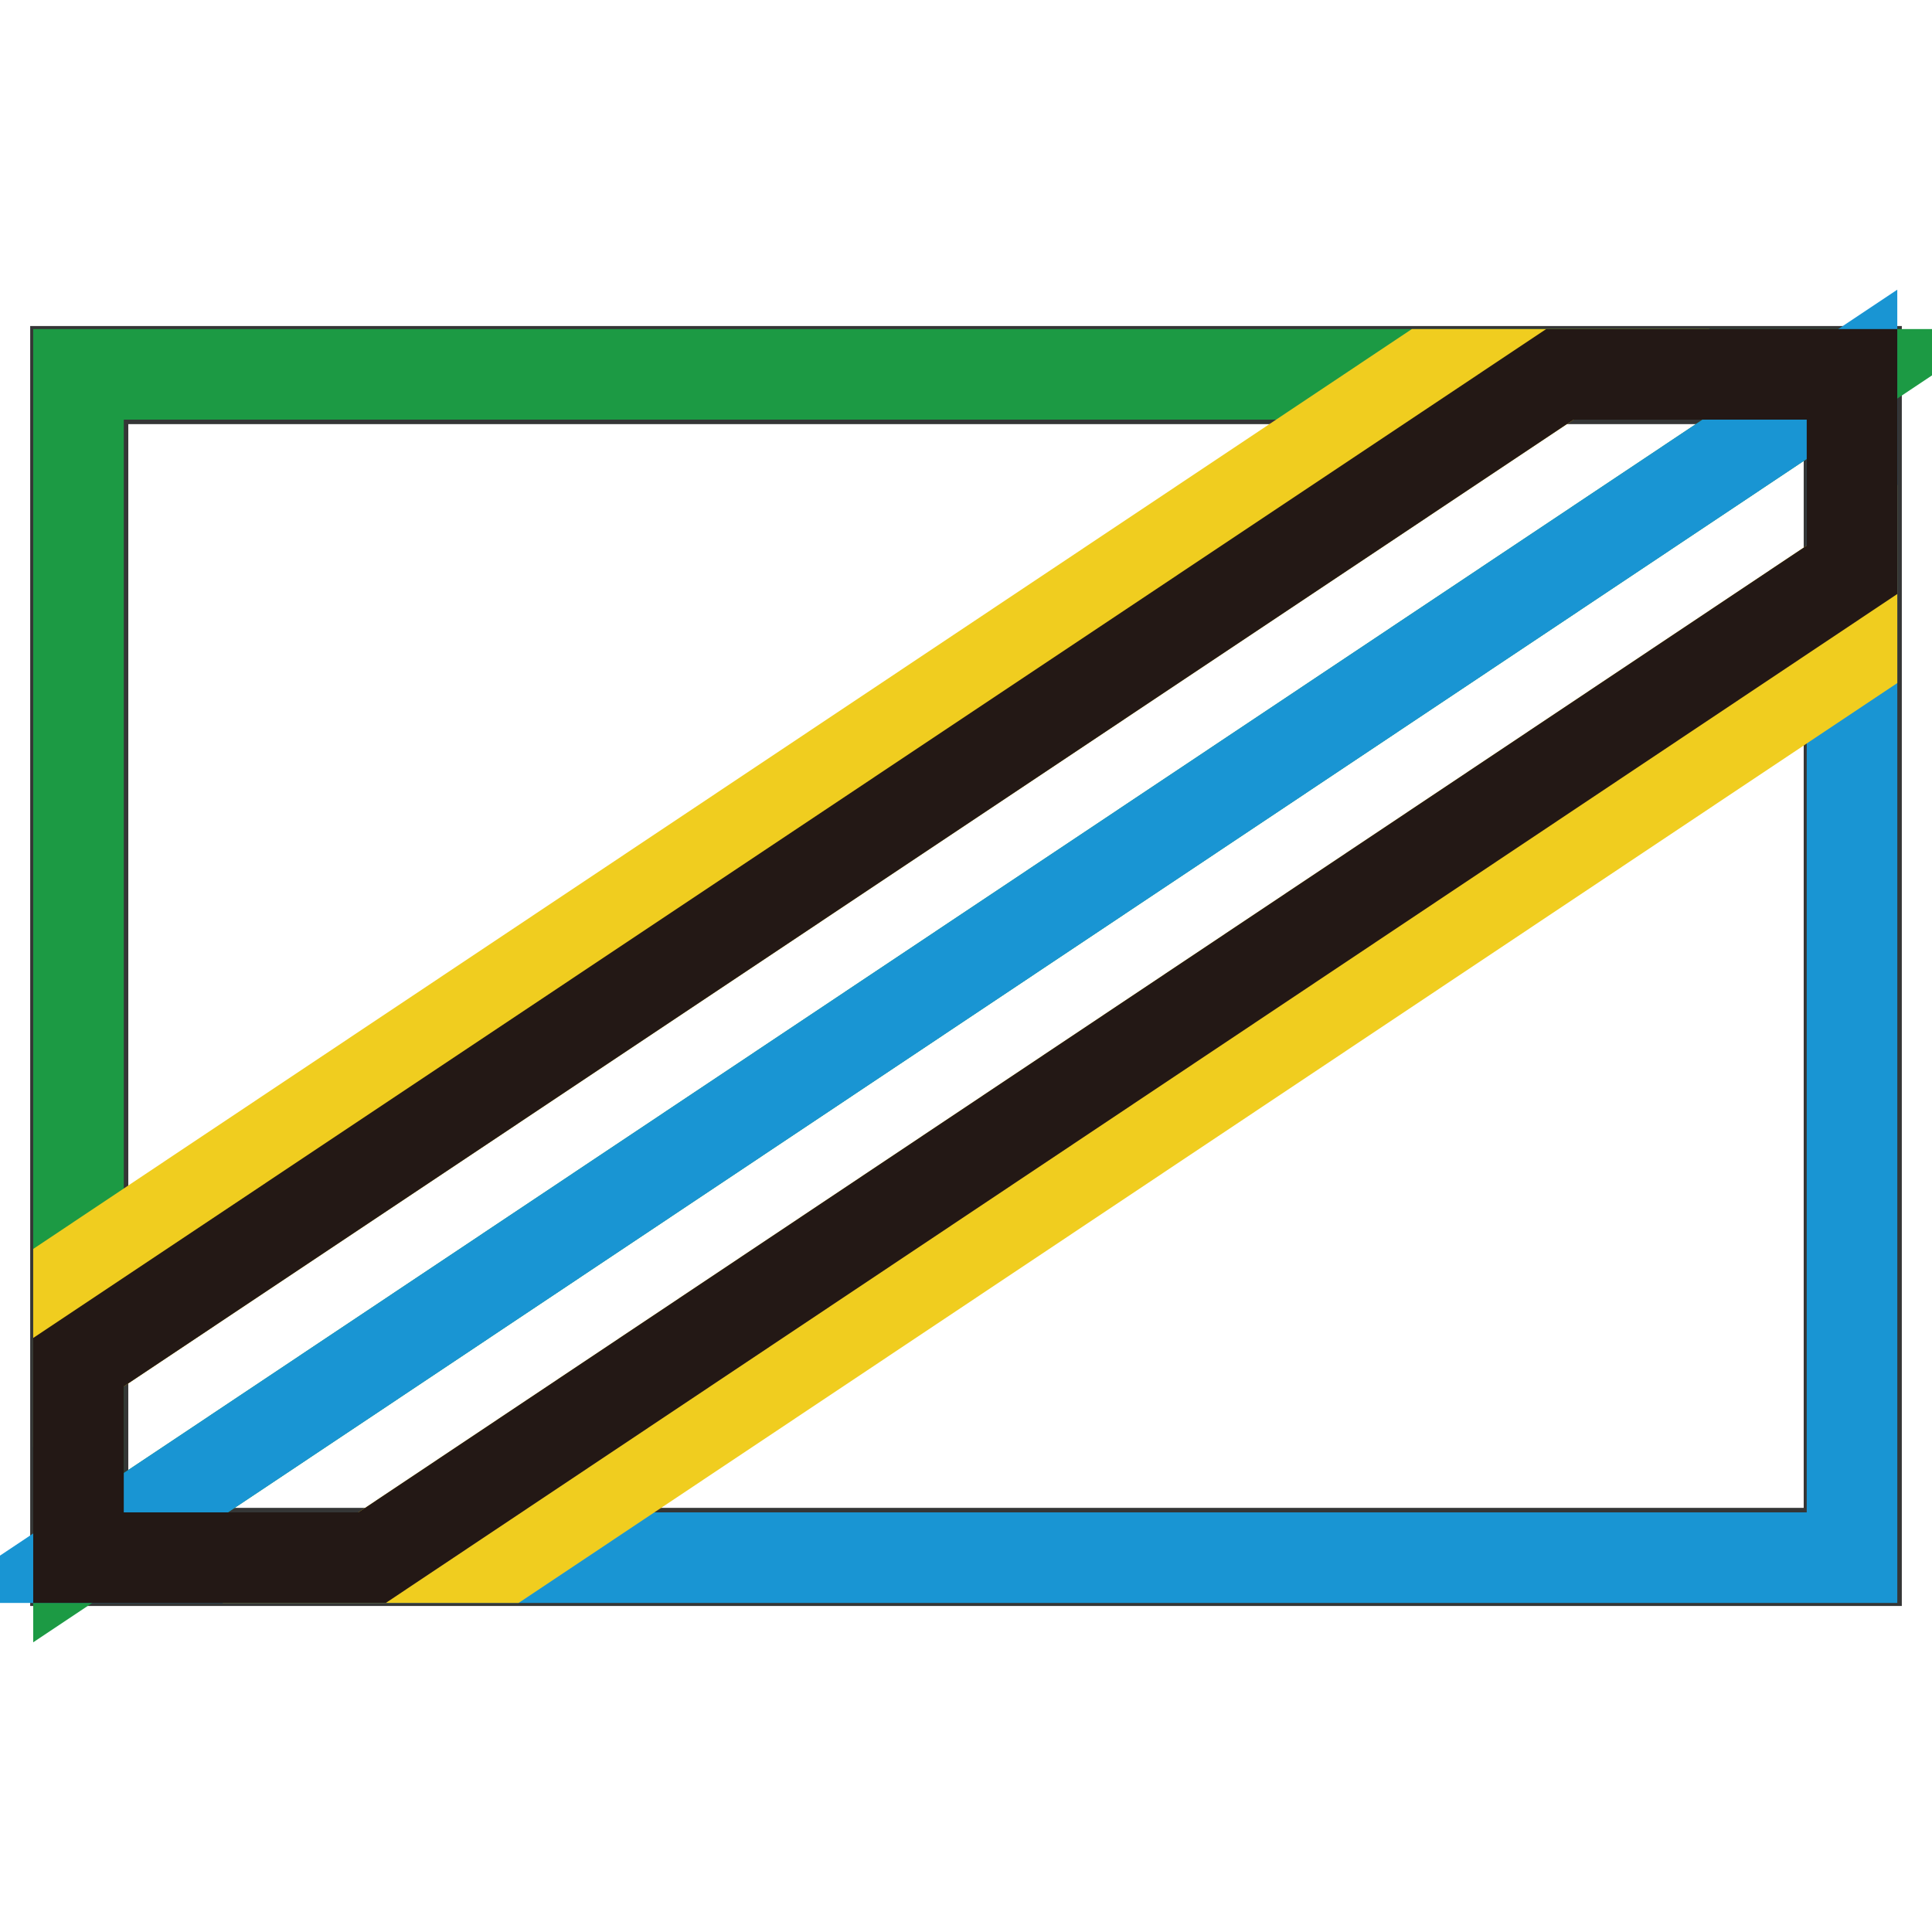
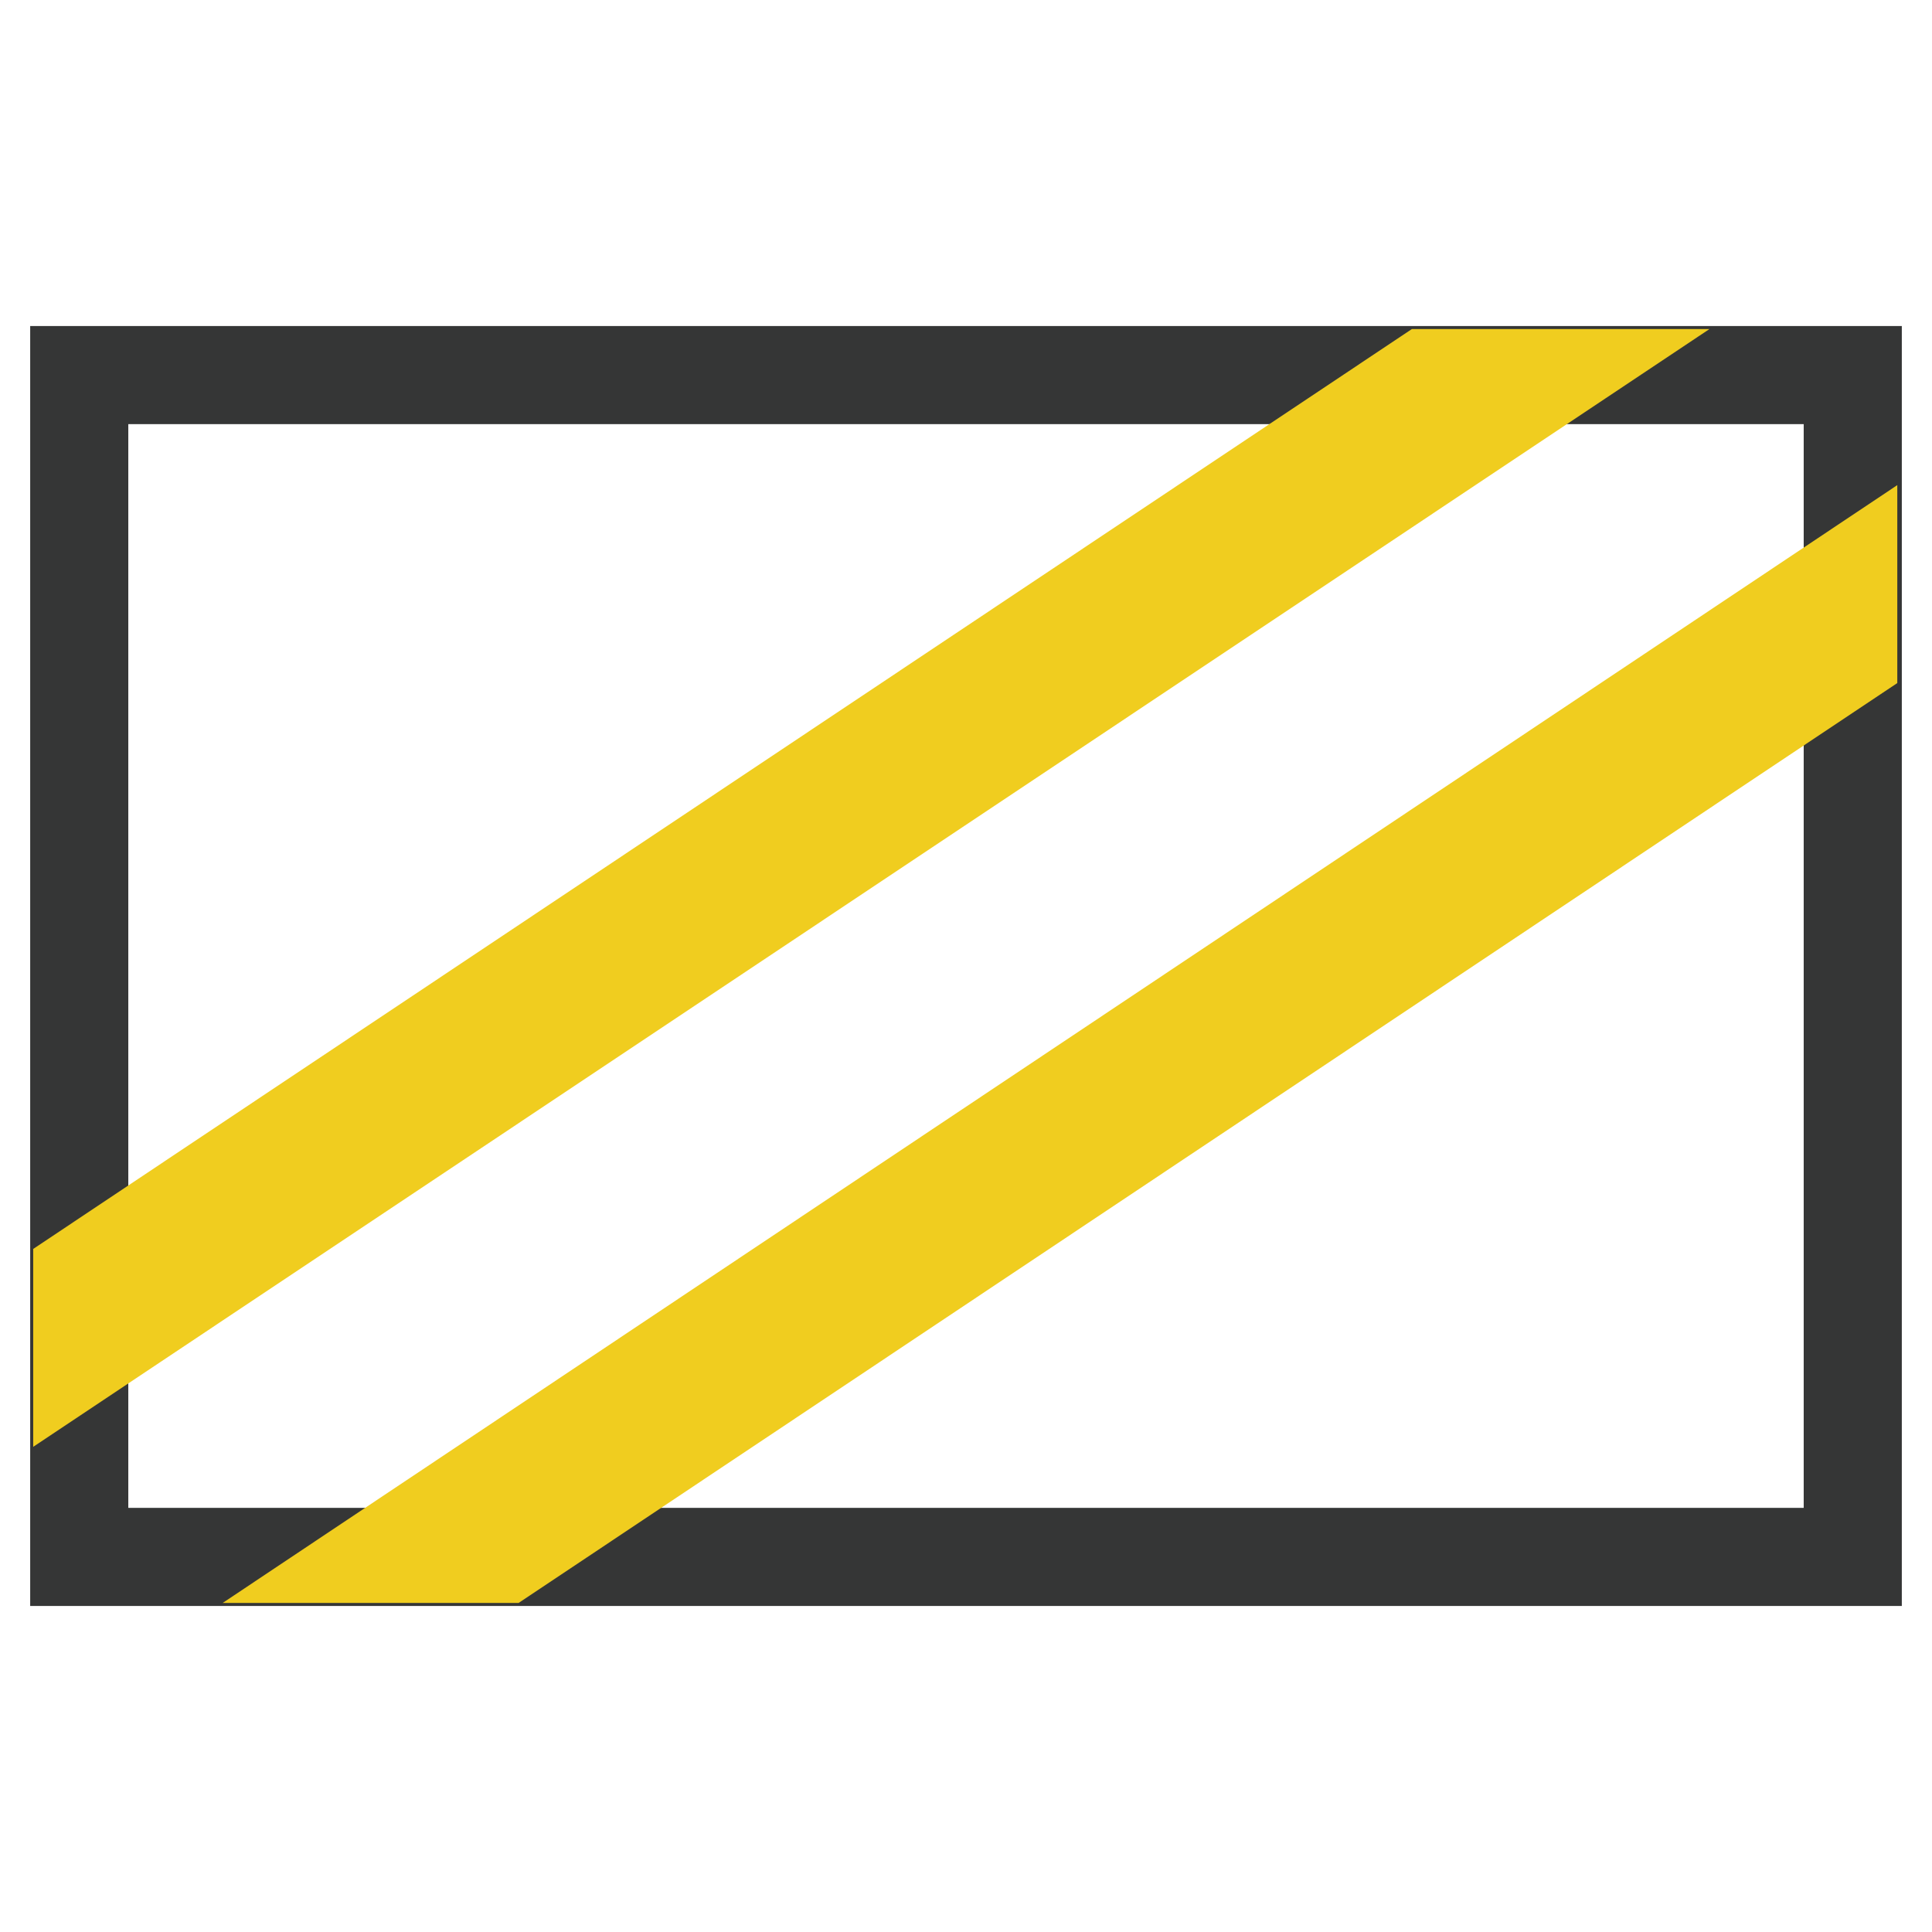
<svg xmlns="http://www.w3.org/2000/svg" version="1.1" x="0px" y="0px" viewBox="0 0 256 256" enable-background="new 0 0 256 256" xml:space="preserve">
  <g>
    <path stroke-width="12" fill-opacity="0" stroke="#353636" d="M11,205.8H245V50.2H11V205.8L11,205.8z M245.4,206.4v-0.6V206.4z M10,206.8V49.2h236v157.6H10z" />
-     <path stroke-width="12" fill-opacity="0" stroke="#1c9a44" d="M10.4,49.6h235l-235,156.8V49.6z" />
-     <path stroke-width="12" fill-opacity="0" stroke="#1995d3" d="M10.4,206.4h235V49.6L10.4,206.4z" />
    <path stroke-width="12" fill-opacity="0" stroke="#f0cd1f" d="M245.4,75.5L49.3,206.4h17.6L245.4,87.3V75.5z M206.7,49.6h-17.8L10.4,168.7v11.8L206.7,49.6z" />
-     <path stroke-width="12" fill-opacity="0" stroke="#231815" d="M245.4,49.6h-38.7L10.4,180.5v25.9h38.9L245.4,75.5V49.6z" />
  </g>
</svg>